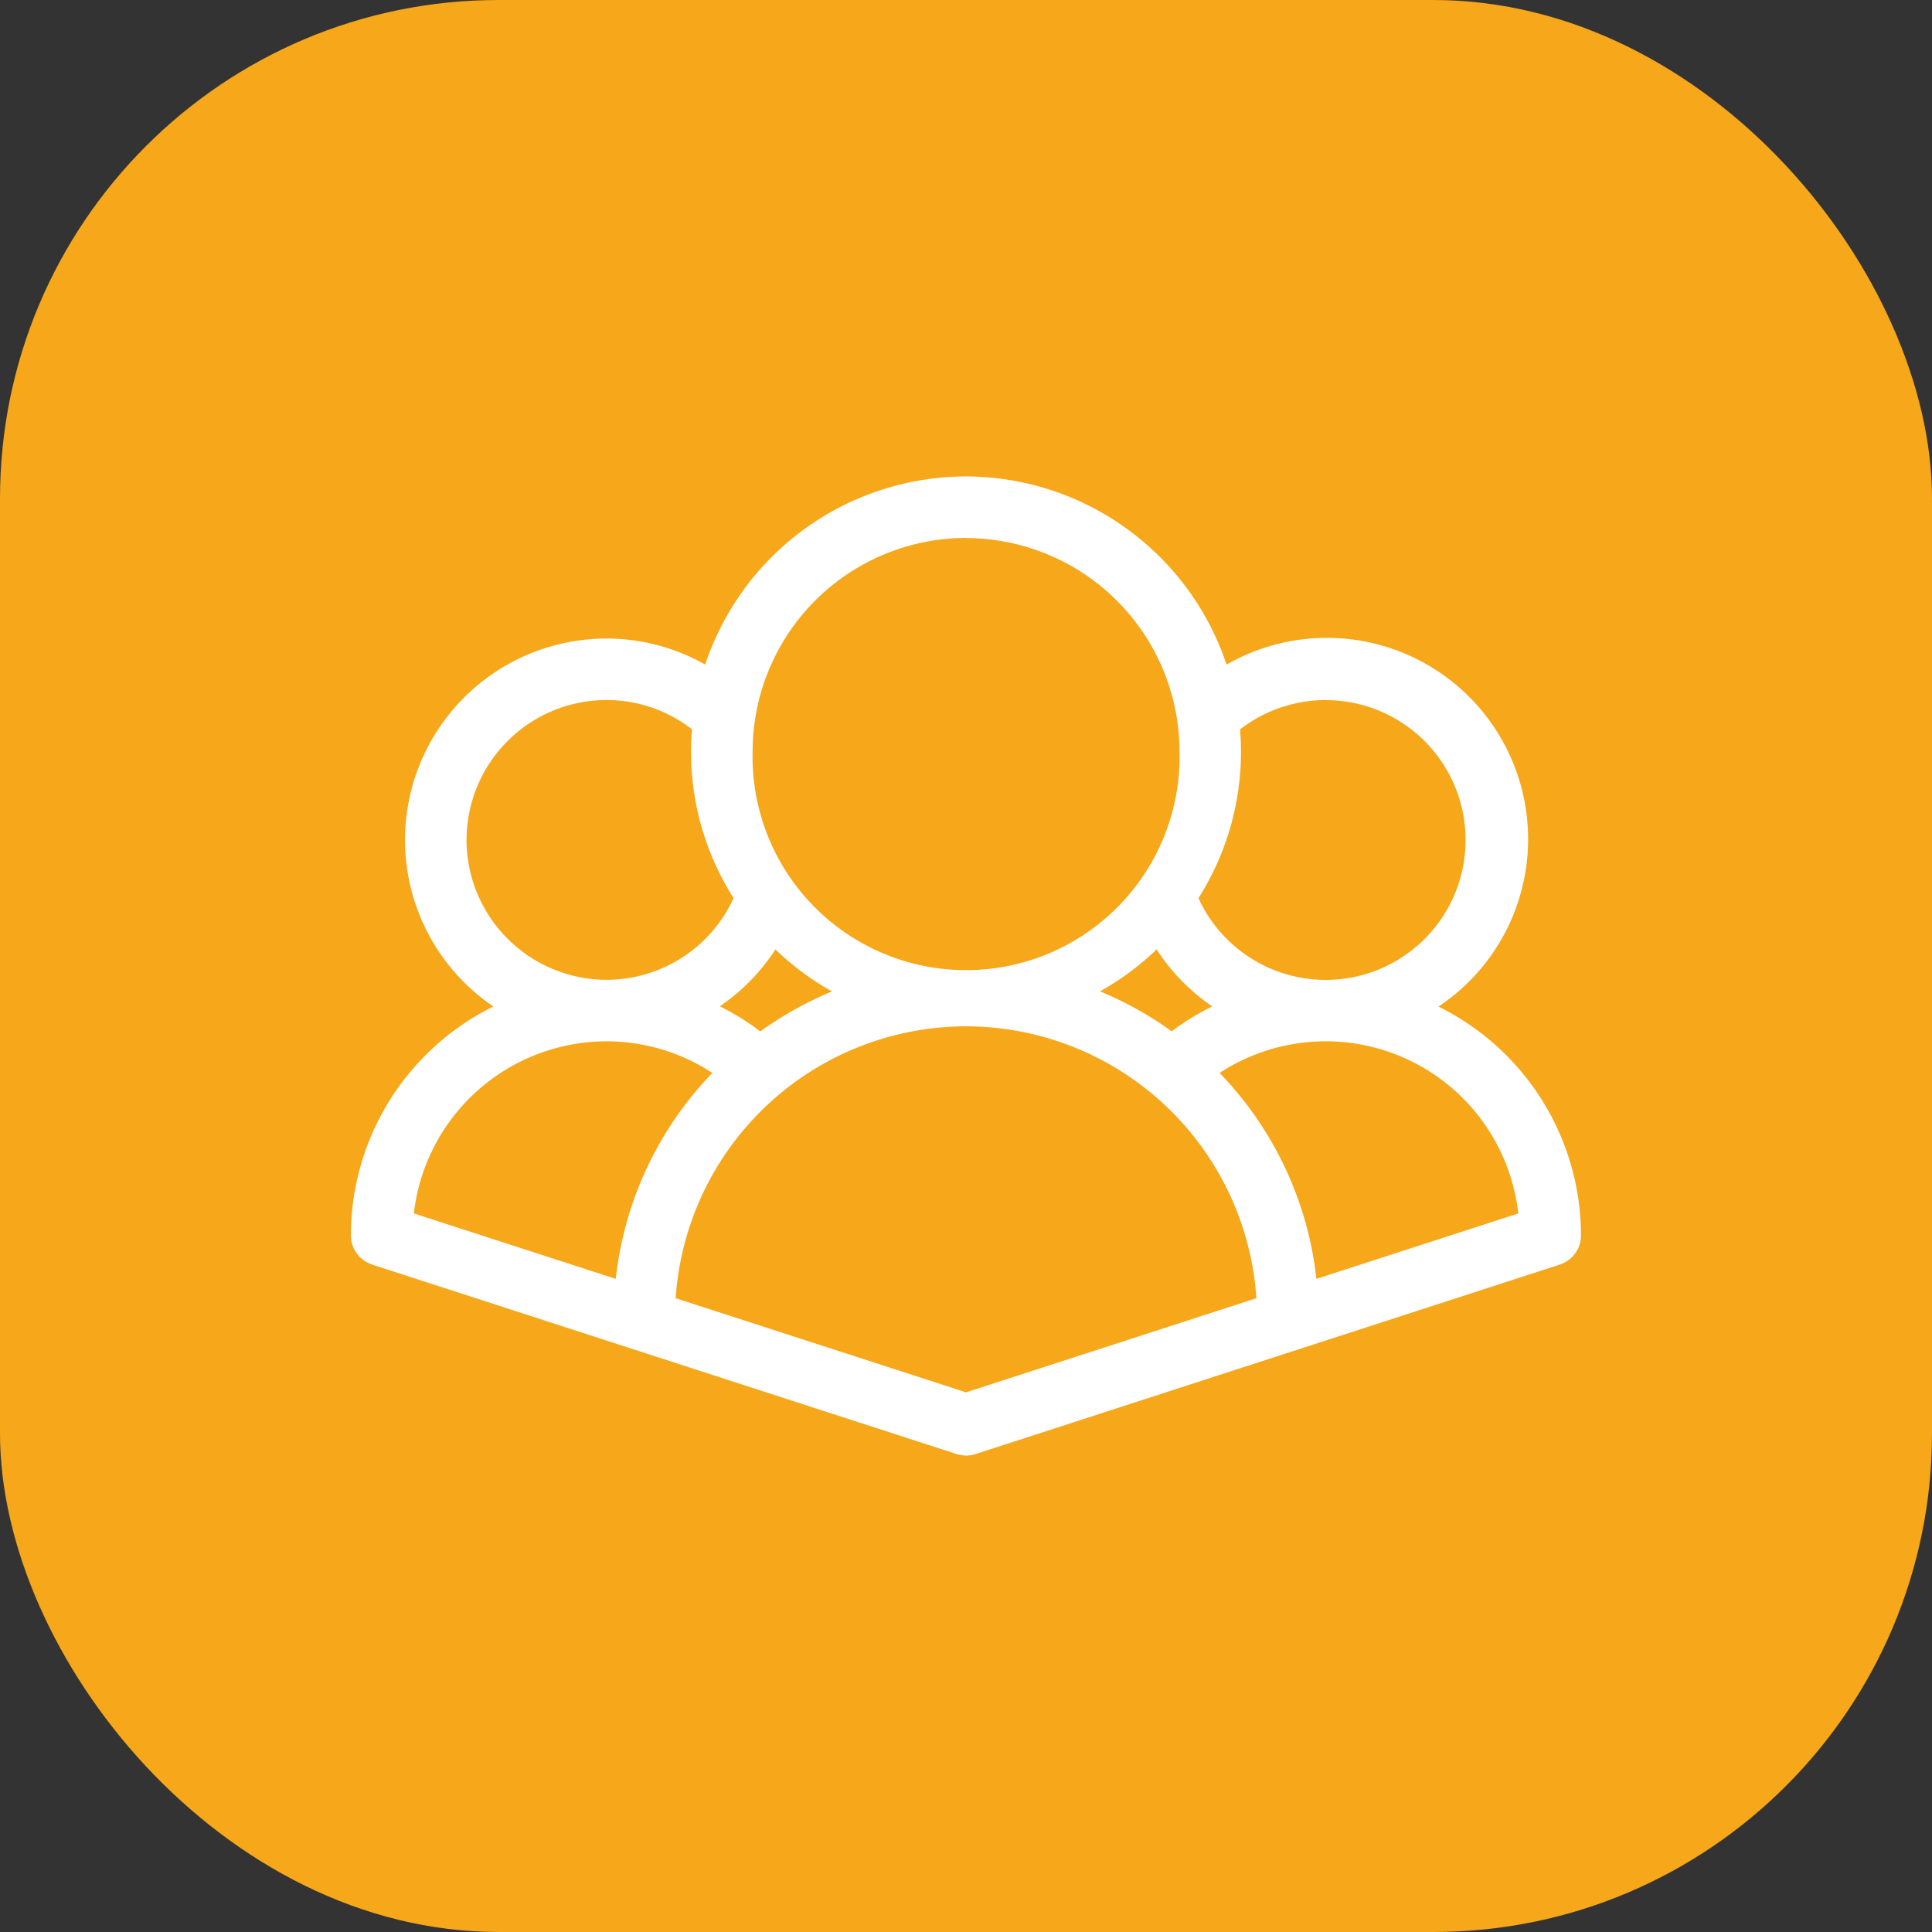
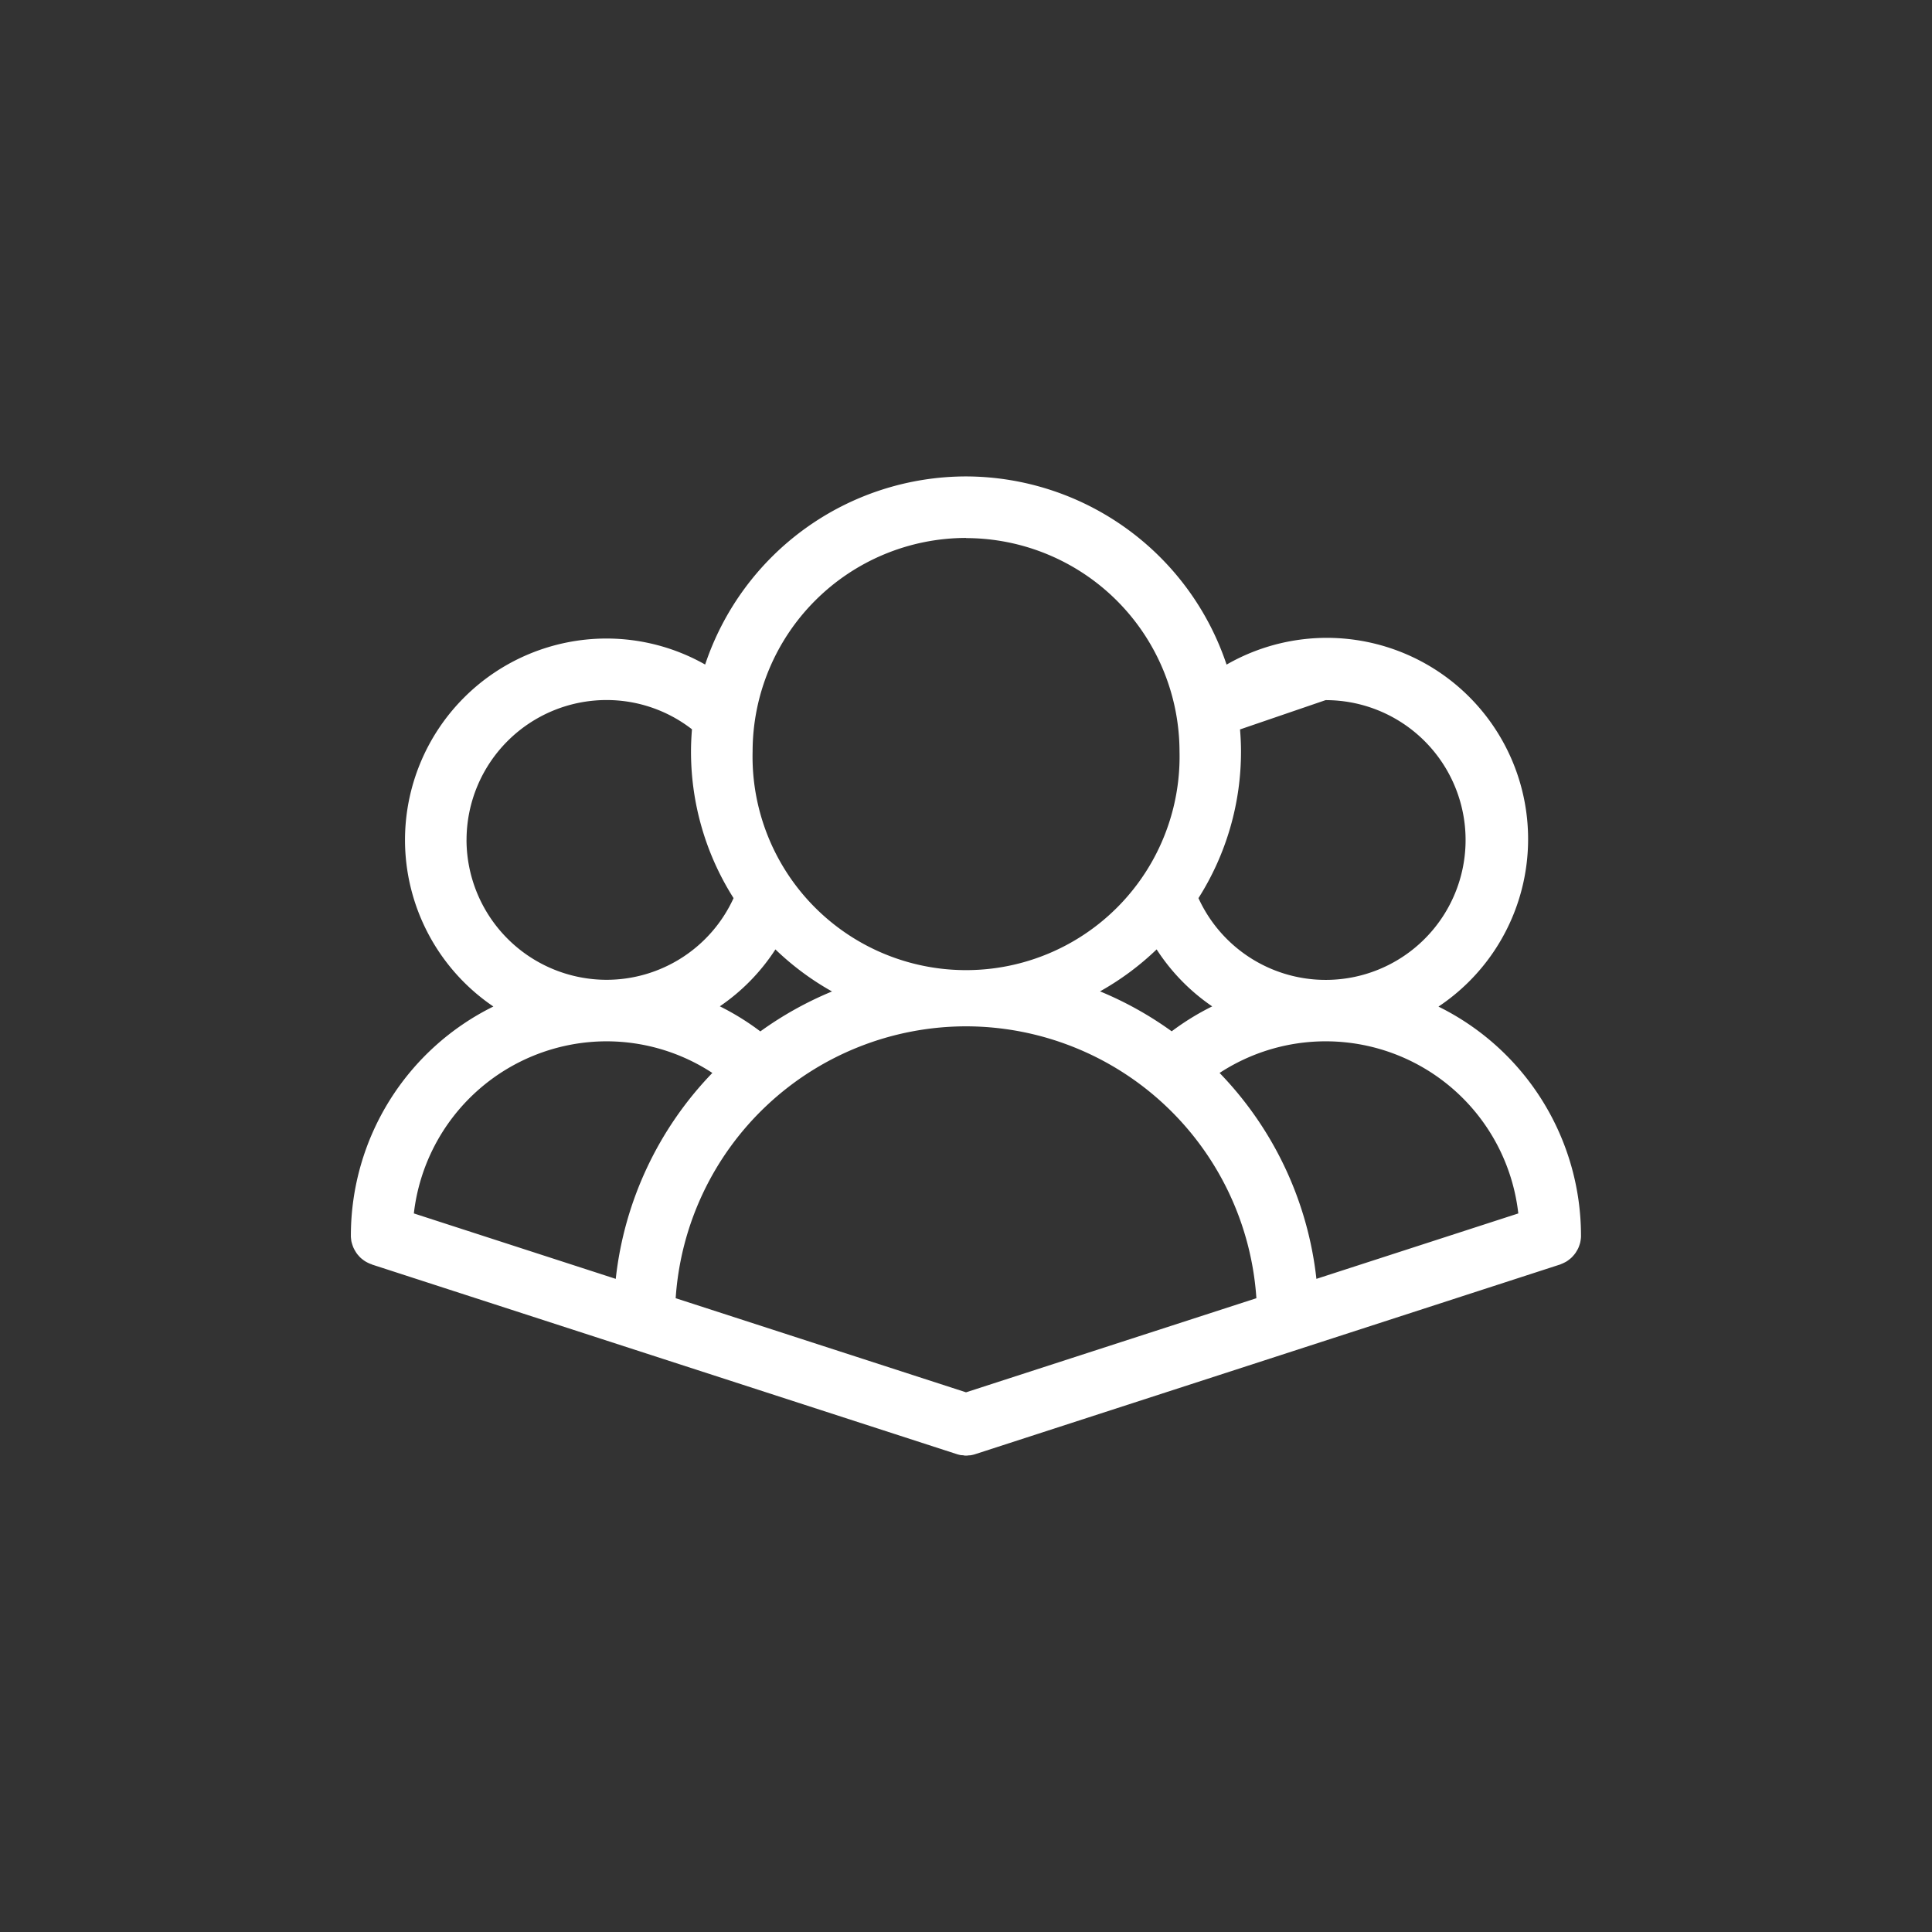
<svg xmlns="http://www.w3.org/2000/svg" id="Group_31" data-name="Group 31" width="62" height="62" viewBox="0 0 62 62">
  <rect x="0" y="0" width="62" height="62" fill="#333333" stroke="none" />
-   <rect id="Rectangle_25" data-name="Rectangle 25" width="62" height="62" rx="16" fill="#f6a71a" />
-   <path id="team_1_" data-name="team (1)" d="M21.842,17.559c.015-.026.03-.052.043-.079s.025-.06.036-.091.02-.059.028-.09.012-.06.017-.092a.839.839,0,0,0,.01-.1c0-.014,0-.026,0-.041a8.2,8.2,0,0,0-4.574-7.344,6.459,6.459,0,0,0-6.8-10.975A8.84,8.84,0,0,0,2.241-7.292,8.839,8.839,0,0,0-6.131-1.255,6.432,6.432,0,0,0-9.3-2.09a6.47,6.47,0,0,0-6.463,6.463,6.461,6.461,0,0,0,2.836,5.346A8.2,8.2,0,0,0-17.5,17.062c0,.014,0,.026,0,.04a.927.927,0,0,0,.011.105c0,.031.009.061.017.091s.018.061.028.091.022.061.036.09.028.054.044.081.033.055.051.081.039.049.06.073a.873.873,0,0,0,.064.068c.023.022.048.041.073.06a.862.862,0,0,0,.08.056.889.889,0,0,0,.079.043.886.886,0,0,0,.1.043c.012,0,.023.011.036.016L1.934,24.08a1.017,1.017,0,0,0,.155.038c.028,0,.055,0,.083.007s.046.006.069.006.043,0,.066-.005.058,0,.086-.007a.994.994,0,0,0,.155-.038L21.3,18c.012,0,.023-.011.035-.015a.956.956,0,0,0,.1-.044c.026-.013.052-.026.077-.041s.055-.038.081-.058.049-.038.072-.059a.924.924,0,0,0,.066-.07.9.9,0,0,0,.058-.071.935.935,0,0,0,.053-.084Zm-1.877-1.2-6.48,2.1a11.279,11.279,0,0,0-3.107-6.608,6.22,6.22,0,0,1,9.586,4.508ZM2.241,22.1l-9.318-3.02a9.351,9.351,0,0,1,9.318-8.725,9.351,9.351,0,0,1,9.318,8.725ZM-3.876,7.887A8.862,8.862,0,0,0-2.06,9.236a11.3,11.3,0,0,0-2.3,1.282,8.19,8.19,0,0,0-1.3-.805A6.454,6.454,0,0,0-3.876,7.887Zm12.234,0a6.445,6.445,0,0,0,1.783,1.828,8.158,8.158,0,0,0-1.3.8,11.308,11.308,0,0,0-2.3-1.282A8.869,8.869,0,0,0,8.358,7.886Zm5.422-8A4.489,4.489,0,1,1,9.7,6.241a8.77,8.77,0,0,0,1.365-4.707c0-.238-.012-.473-.031-.707a4.486,4.486,0,0,1,2.745-.942Zm-11.54-5.2A6.86,6.86,0,0,1,9.092,1.534a6.852,6.852,0,1,1-13.7,0A6.859,6.859,0,0,1,2.241-5.318ZM-13.788,4.373A4.494,4.494,0,0,1-9.3-.116,4.464,4.464,0,0,1-6.554.823c-.019.235-.031.471-.031.711A8.769,8.769,0,0,0-5.219,6.241,4.483,4.483,0,0,1-9.3,8.862a4.5,4.5,0,0,1-4.489-4.489ZM-9.3,10.836a6.2,6.2,0,0,1,3.4,1.015A11.278,11.278,0,0,0-9,18.459l-6.479-2.1A6.234,6.234,0,0,1-9.3,10.836Z" transform="translate(28.76 22.581)" fill="#fff" />
+   <path id="team_1_" data-name="team (1)" d="M21.842,17.559c.015-.026.03-.052.043-.079s.025-.06.036-.091.02-.059.028-.09.012-.06.017-.092a.839.839,0,0,0,.01-.1c0-.014,0-.026,0-.041a8.2,8.2,0,0,0-4.574-7.344,6.459,6.459,0,0,0-6.8-10.975A8.84,8.84,0,0,0,2.241-7.292,8.839,8.839,0,0,0-6.131-1.255,6.432,6.432,0,0,0-9.3-2.09a6.47,6.47,0,0,0-6.463,6.463,6.461,6.461,0,0,0,2.836,5.346A8.2,8.2,0,0,0-17.5,17.062c0,.014,0,.026,0,.04a.927.927,0,0,0,.011.105c0,.031.009.061.017.091s.018.061.028.091.022.061.036.09.028.054.044.081.033.055.051.081.039.049.06.073a.873.873,0,0,0,.064.068c.023.022.048.041.073.06a.862.862,0,0,0,.08.056.889.889,0,0,0,.079.043.886.886,0,0,0,.1.043c.012,0,.023.011.036.016L1.934,24.08a1.017,1.017,0,0,0,.155.038c.028,0,.055,0,.083.007s.046.006.069.006.043,0,.066-.005.058,0,.086-.007a.994.994,0,0,0,.155-.038L21.3,18c.012,0,.023-.011.035-.015a.956.956,0,0,0,.1-.044c.026-.013.052-.026.077-.041s.055-.038.081-.058.049-.038.072-.059a.924.924,0,0,0,.066-.07.9.9,0,0,0,.058-.071.935.935,0,0,0,.053-.084Zm-1.877-1.2-6.48,2.1a11.279,11.279,0,0,0-3.107-6.608,6.22,6.22,0,0,1,9.586,4.508ZM2.241,22.1l-9.318-3.02a9.351,9.351,0,0,1,9.318-8.725,9.351,9.351,0,0,1,9.318,8.725ZM-3.876,7.887A8.862,8.862,0,0,0-2.06,9.236a11.3,11.3,0,0,0-2.3,1.282,8.19,8.19,0,0,0-1.3-.805A6.454,6.454,0,0,0-3.876,7.887Zm12.234,0a6.445,6.445,0,0,0,1.783,1.828,8.158,8.158,0,0,0-1.3.8,11.308,11.308,0,0,0-2.3-1.282A8.869,8.869,0,0,0,8.358,7.886Zm5.422-8A4.489,4.489,0,1,1,9.7,6.241a8.77,8.77,0,0,0,1.365-4.707c0-.238-.012-.473-.031-.707Zm-11.54-5.2A6.86,6.86,0,0,1,9.092,1.534a6.852,6.852,0,1,1-13.7,0A6.859,6.859,0,0,1,2.241-5.318ZM-13.788,4.373A4.494,4.494,0,0,1-9.3-.116,4.464,4.464,0,0,1-6.554.823c-.019.235-.031.471-.031.711A8.769,8.769,0,0,0-5.219,6.241,4.483,4.483,0,0,1-9.3,8.862a4.5,4.5,0,0,1-4.489-4.489ZM-9.3,10.836a6.2,6.2,0,0,1,3.4,1.015A11.278,11.278,0,0,0-9,18.459l-6.479-2.1A6.234,6.234,0,0,1-9.3,10.836Z" transform="translate(28.76 22.581)" fill="#fff" />
</svg>